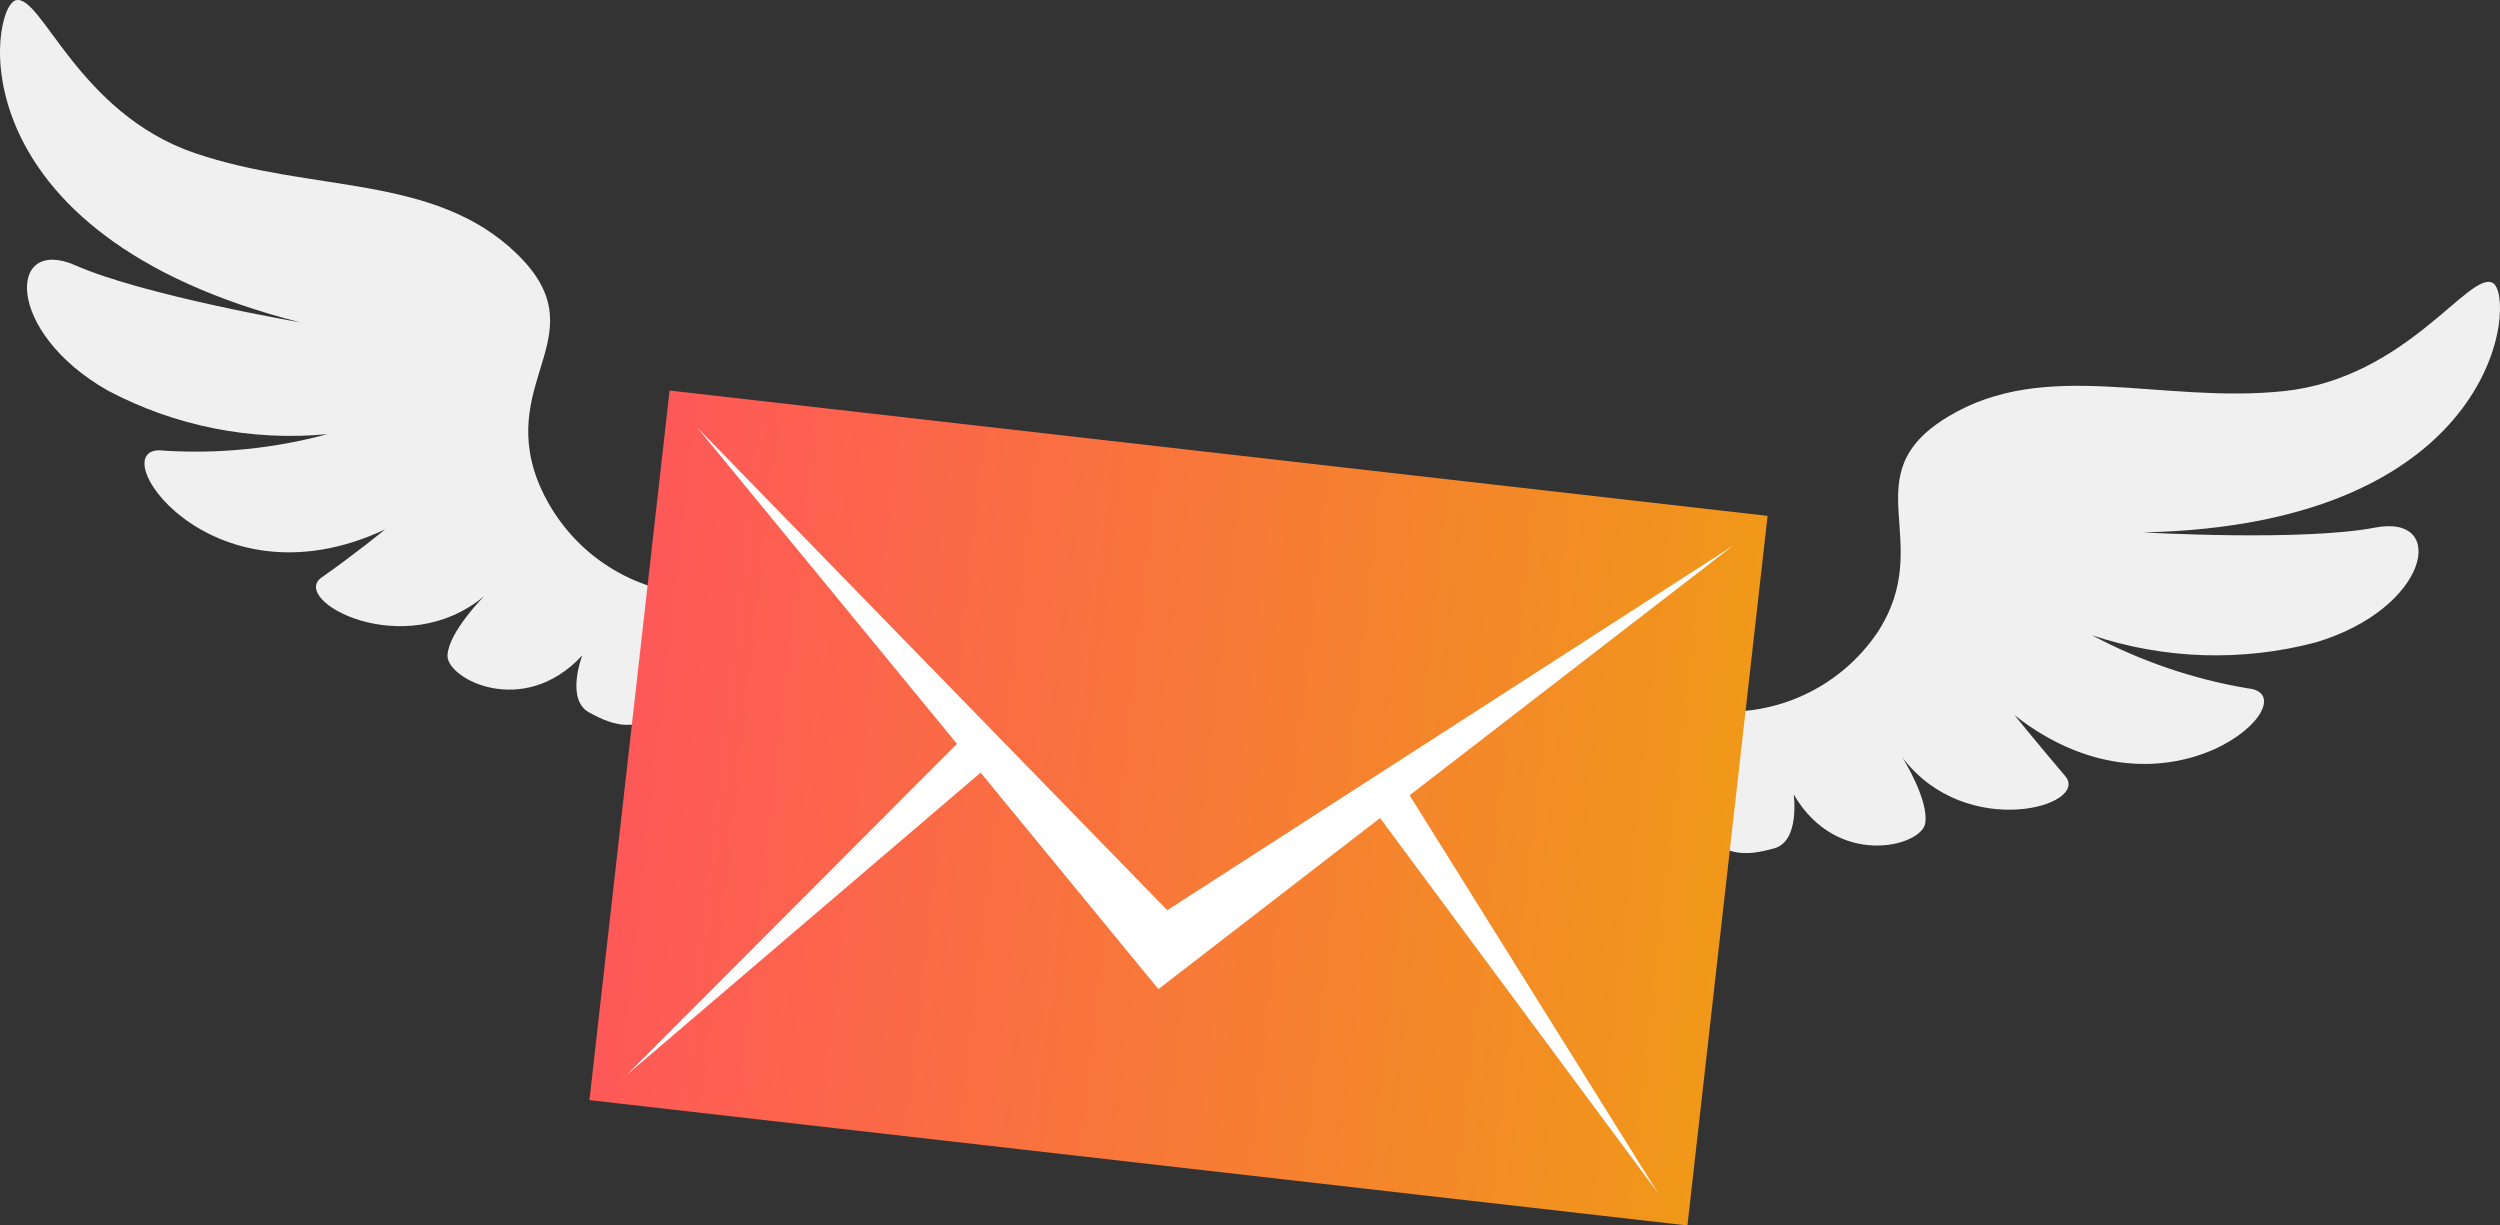
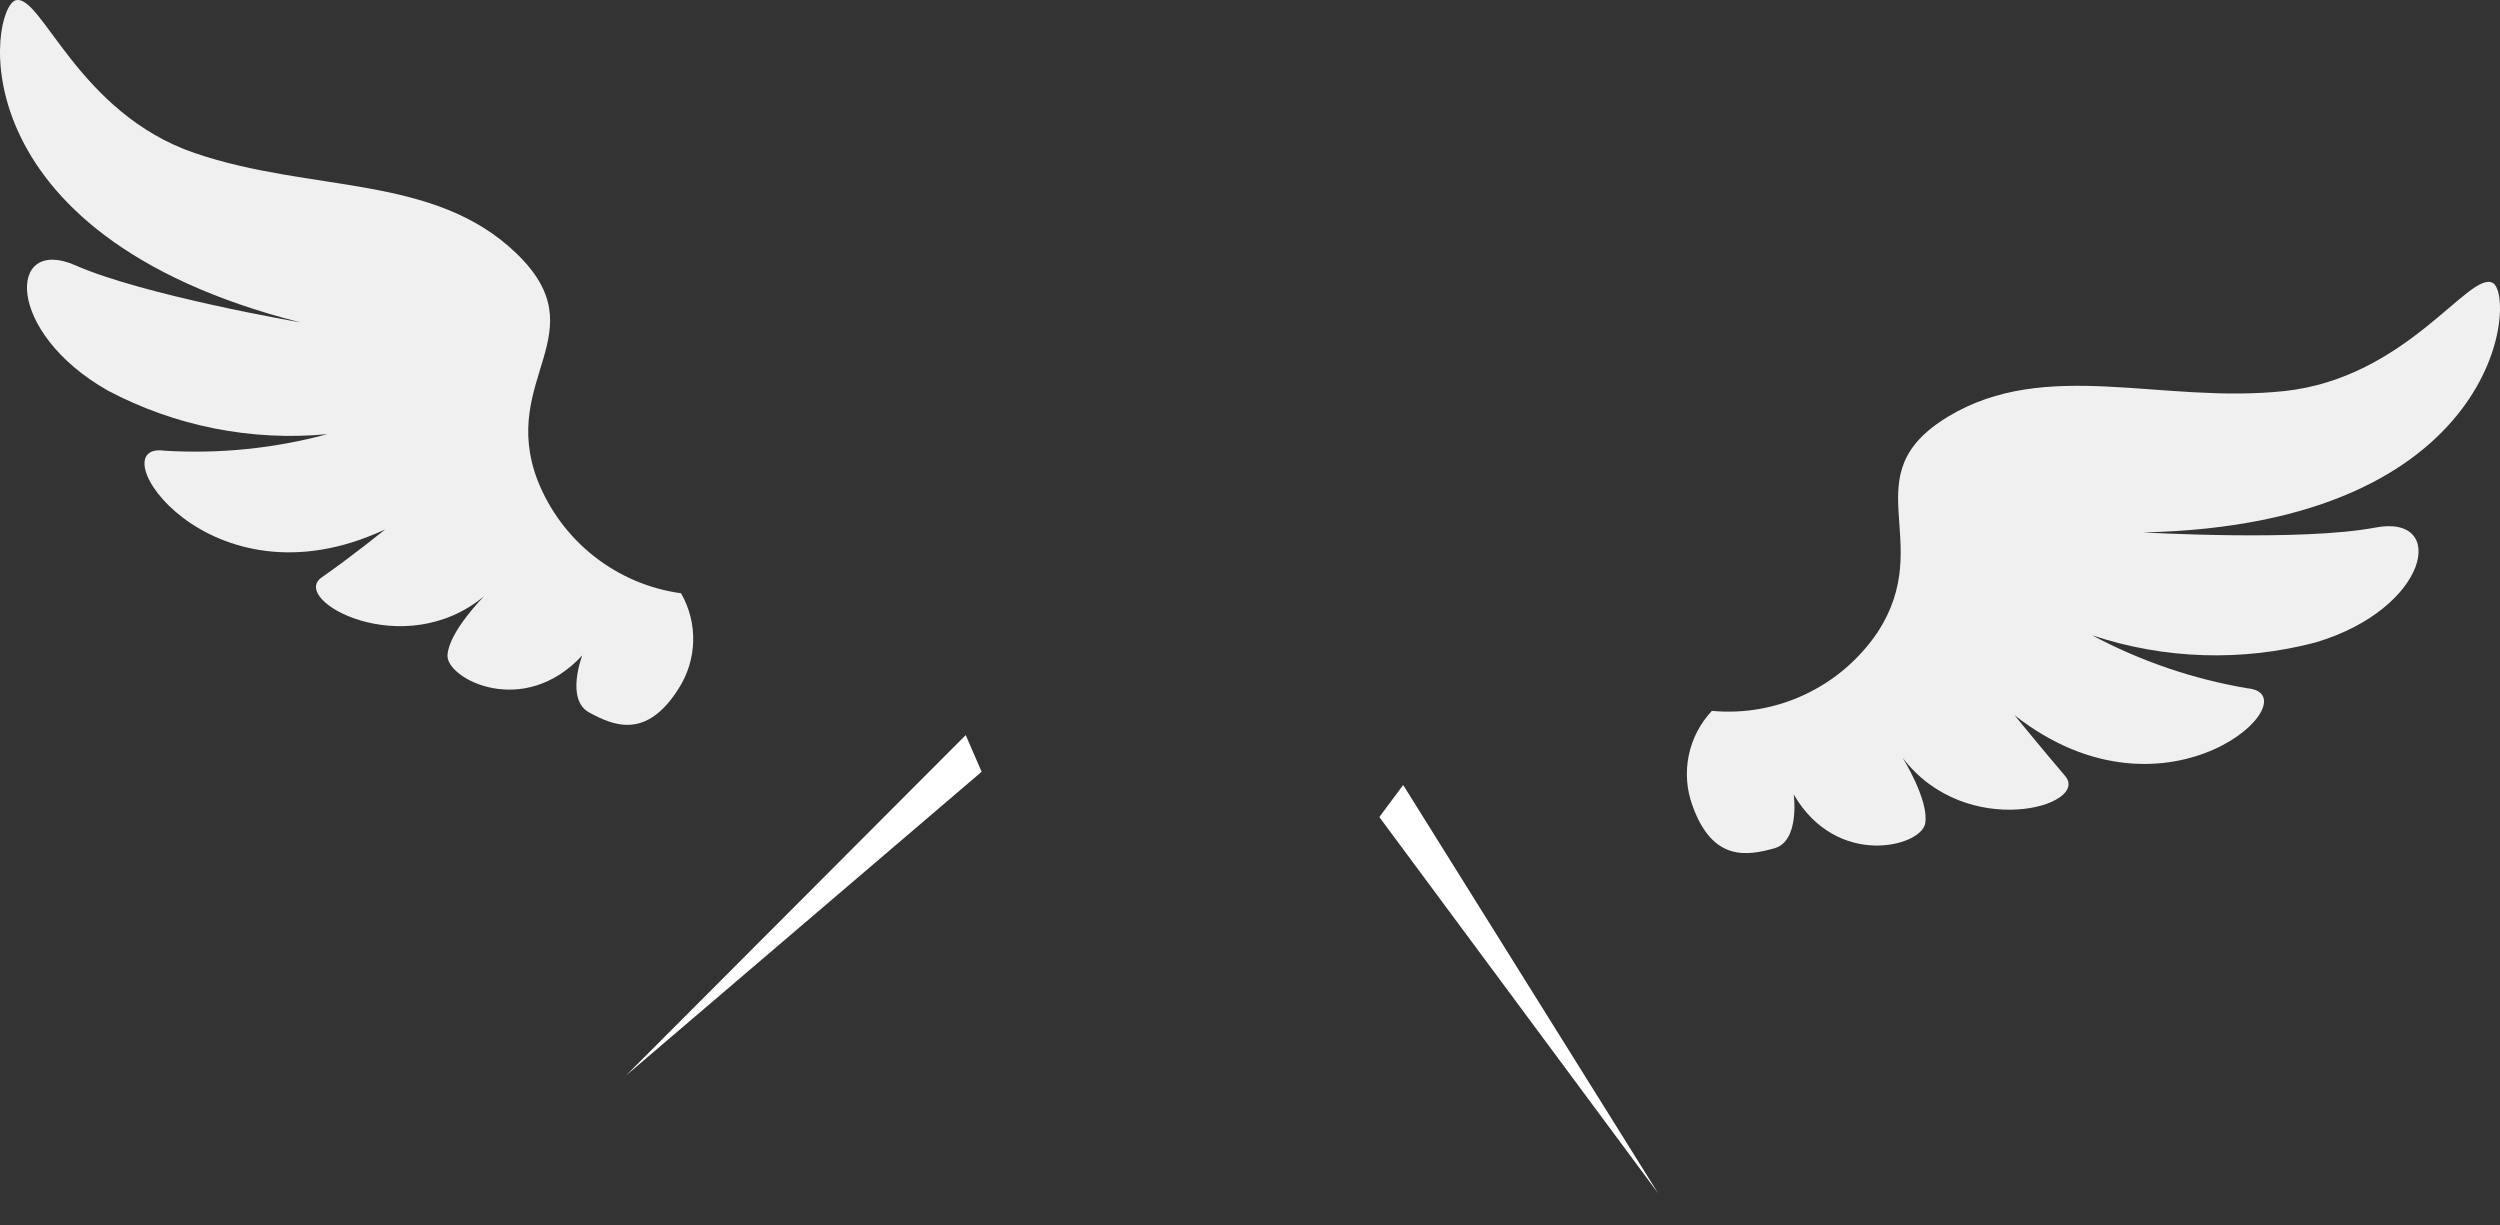
<svg xmlns="http://www.w3.org/2000/svg" width="102" height="50" viewBox="0 0 102 50" fill="none">
  <rect x="0" y="0" width="102" height="50" fill="#333333" stroke="none" />
  <path d="M27.786 24.205C26.489 24.027 25.262 23.505 24.232 22.693C23.203 21.881 22.407 20.807 21.927 19.583C20.356 15.428 24.438 13.589 21.069 10.338C17.7 7.086 12.719 7.876 7.945 6.245C3.171 4.614 1.683 -0.278 0.639 0.012C-0.404 0.303 -1.955 9.548 12.254 13.153C12.254 13.153 5.858 12.052 3.078 10.826C0.298 9.6 0.195 13.547 4.401 15.937C7.152 17.391 10.265 18.009 13.36 17.713C11.193 18.298 8.945 18.526 6.705 18.388C3.967 18.004 8.472 25.005 15.716 21.598C15.716 21.598 14.445 22.637 13.122 23.561C11.8 24.486 16.471 27.062 19.757 24.32C19.757 24.32 18.299 25.784 18.258 26.74C18.217 27.695 21.358 29.337 23.756 26.74C23.756 26.74 23.063 28.537 24.035 29.067C25.006 29.596 26.36 30.199 27.683 28.101C28.056 27.524 28.264 26.855 28.282 26.168C28.301 25.48 28.129 24.801 27.786 24.205Z" fill="#F0F0F0" />
  <path d="M69.845 29.004C71.15 29.125 72.464 28.893 73.65 28.332C74.837 27.772 75.853 26.903 76.593 25.815C79.052 22.065 75.487 19.406 79.486 16.996C83.485 14.586 88.177 16.487 93.189 15.957C98.201 15.427 100.743 11.023 101.704 11.543C102.665 12.062 102.096 21.411 87.443 21.722C87.443 21.722 93.922 22.096 96.909 21.525C99.895 20.954 99.11 24.828 94.481 26.21C91.475 27.003 88.305 26.902 85.356 25.919C87.335 26.974 89.471 27.704 91.68 28.08C94.439 28.319 88.487 34.125 82.194 29.181C82.194 29.181 83.227 30.448 84.26 31.663C85.294 32.879 80.22 34.333 77.626 30.915C77.626 30.915 78.722 32.671 78.546 33.606C78.37 34.541 74.939 35.444 73.183 32.411C73.183 32.411 73.451 34.322 72.387 34.613C71.323 34.904 69.876 35.195 69.049 32.858C68.812 32.205 68.761 31.498 68.902 30.817C69.042 30.137 69.369 29.509 69.845 29.004Z" fill="#F0F0F0" />
-   <path d="M72.118 21.048L27.32 15.934L24.049 44.885L68.847 49.999L72.118 21.048Z" fill="url(#paint0_linear_2000_457)" />
-   <path d="M47.625 37.136L28.445 17.441L47.263 40.356L70.71 22.261L47.625 37.136Z" fill="white" />
  <path d="M39.401 29.992L25.543 43.88L40.051 31.488L39.401 29.992Z" fill="white" />
-   <path d="M57.249 32.027L67.655 48.689L56.277 33.336L57.249 32.027Z" fill="white" />
+   <path d="M57.249 32.027L67.655 48.689L56.277 33.336L57.249 32.027" fill="white" />
  <defs>
    <linearGradient id="paint0_linear_2000_457" x1="25.685" y1="30.409" x2="70.489" y2="35.472" gradientUnits="userSpaceOnUse">
      <stop stop-color="#FF5858" />
      <stop offset="1" stop-color="#F09819" />
    </linearGradient>
  </defs>
</svg>